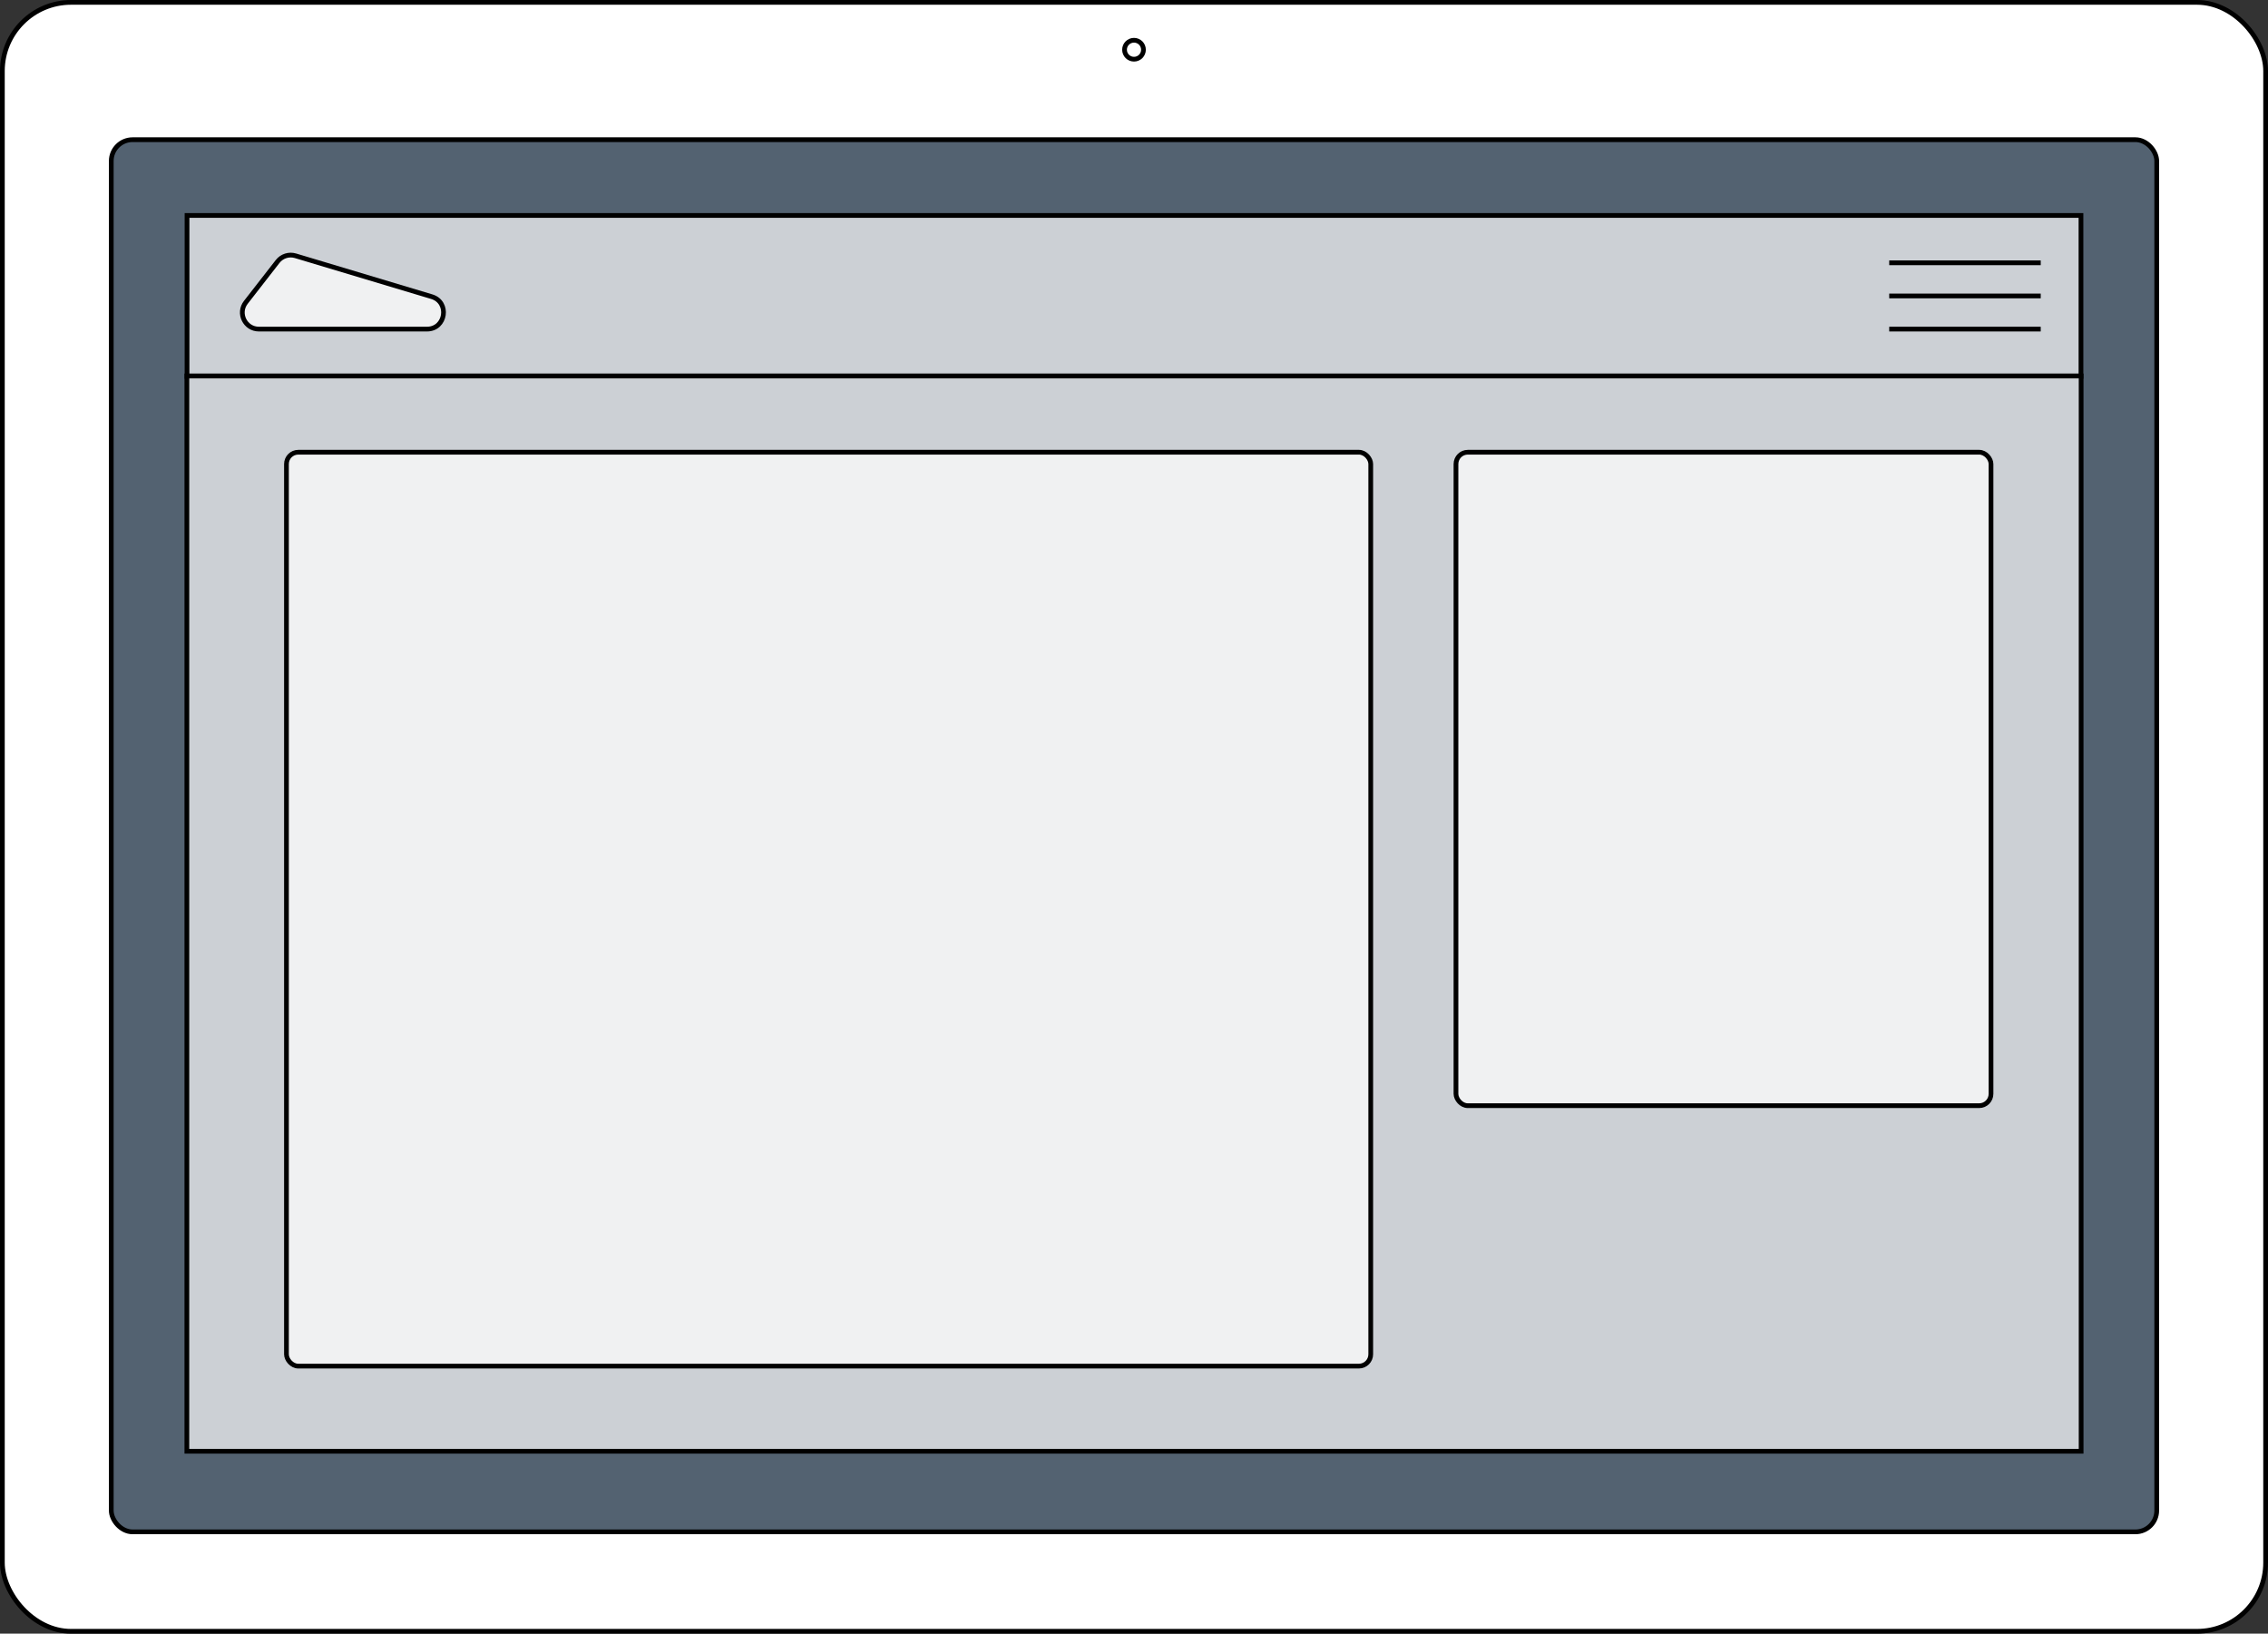
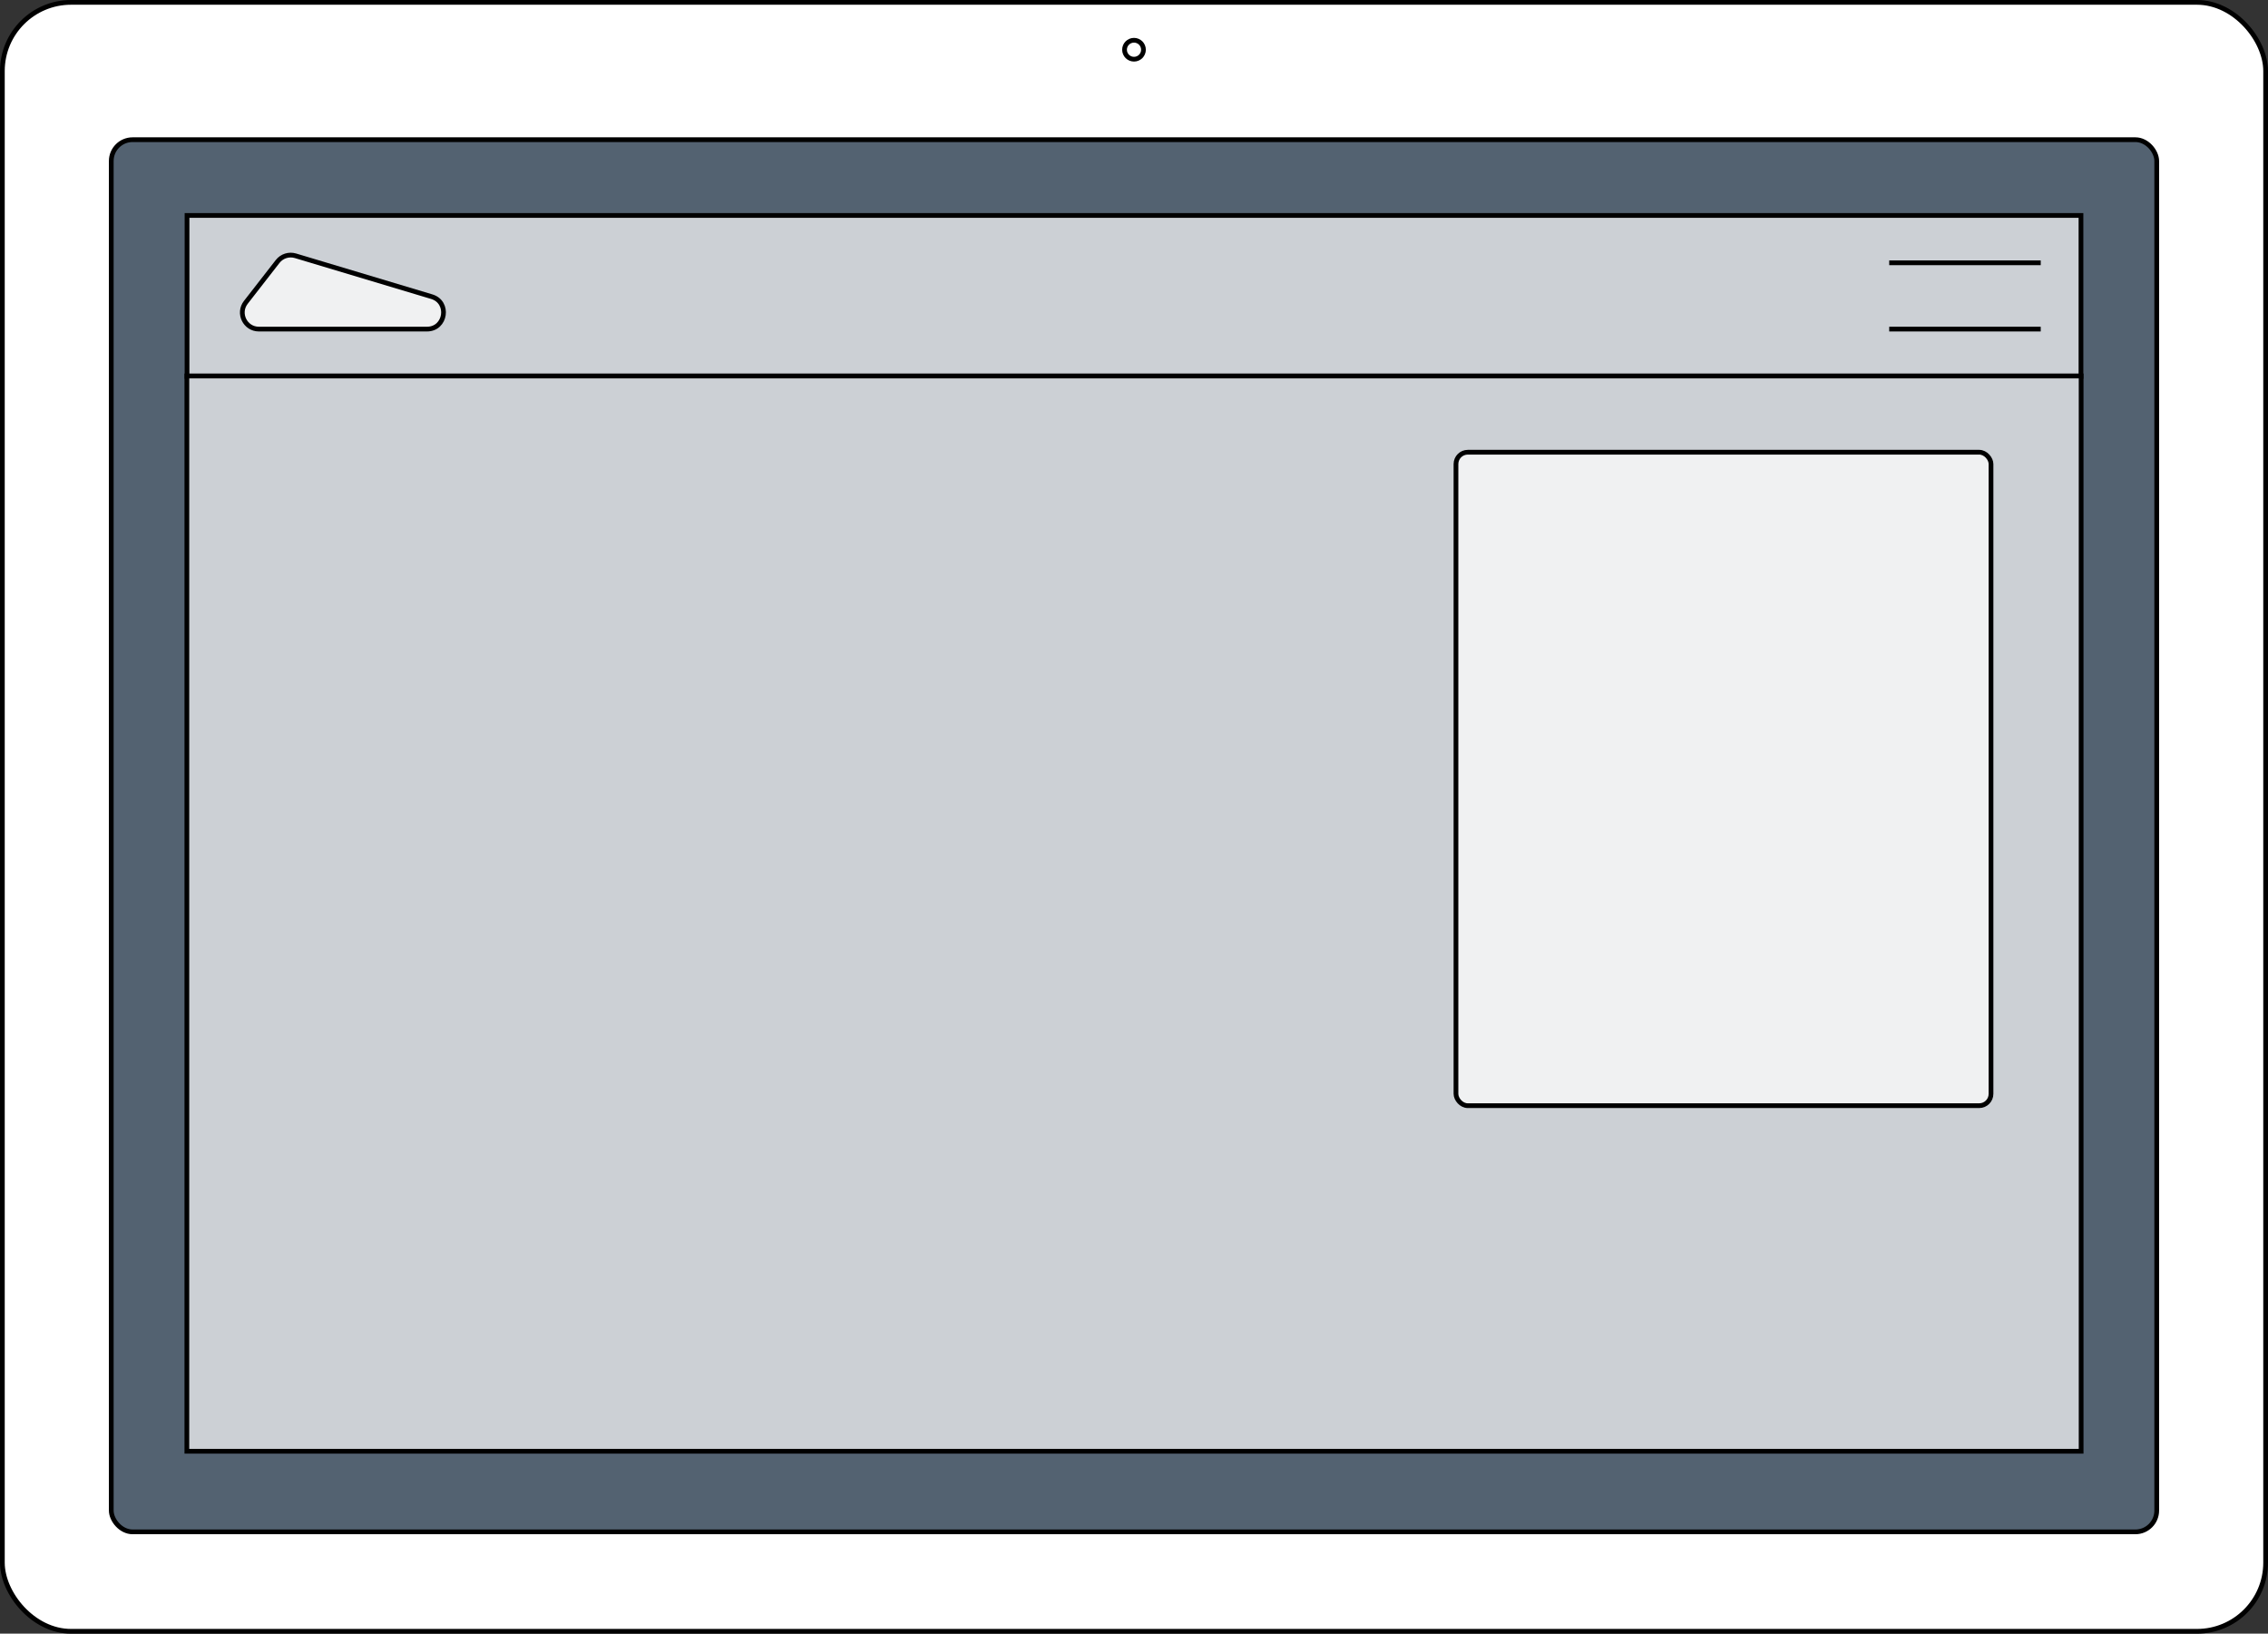
<svg xmlns="http://www.w3.org/2000/svg" width="479" height="345" viewBox="0 0 479 345" fill="none">
  <rect x="0" y="0" width="479" height="345" fill="#333333" stroke="none" />
  <g id="Group 22">
    <rect id="Rectangle 1" x="0.5" y="0.5" width="478" height="344" rx="14.5" fill="white" stroke="black" />
    <rect id="Rectangle 2" x="23.5" y="29.5" width="432" height="294" rx="4.5" fill="#536271" stroke="black" />
    <circle id="Ellipse 6" cx="239.5" cy="10.5" r="2" fill="white" fill-opacity="0.7" stroke="black" />
    <rect id="Rectangle 5" x="39.5" y="45.5" width="400" height="34" fill="white" fill-opacity="0.7" stroke="black" />
    <rect id="Rectangle 6" x="39.466" y="79.383" width="400.067" height="227.095" fill="white" fill-opacity="0.7" stroke="black" />
    <line id="Line 3" x1="399" y1="55.5" x2="431" y2="55.5" stroke="black" />
-     <line id="Line 4" x1="399" y1="62.5" x2="431" y2="62.5" stroke="black" />
    <line id="Line 5" x1="399" y1="69.5" x2="431" y2="69.5" stroke="black" />
    <path id="Polygon 1" d="M62.404 54.016L91.175 62.648C95.037 63.806 94.201 69.5 90.17 69.5H54.681C51.768 69.5 50.13 66.149 51.919 63.851L58.636 55.219C59.523 54.079 61.02 53.601 62.404 54.016Z" fill="white" fill-opacity="0.7" stroke="black" />
    <rect id="Rectangle 7" x="307.5" y="95.5" width="113" height="138" rx="2.5" fill="white" fill-opacity="0.7" stroke="black" />
-     <rect id="Rectangle 8" x="60.5" y="95.5" width="229" height="193" rx="2.5" fill="white" fill-opacity="0.7" stroke="black" />
  </g>
</svg>